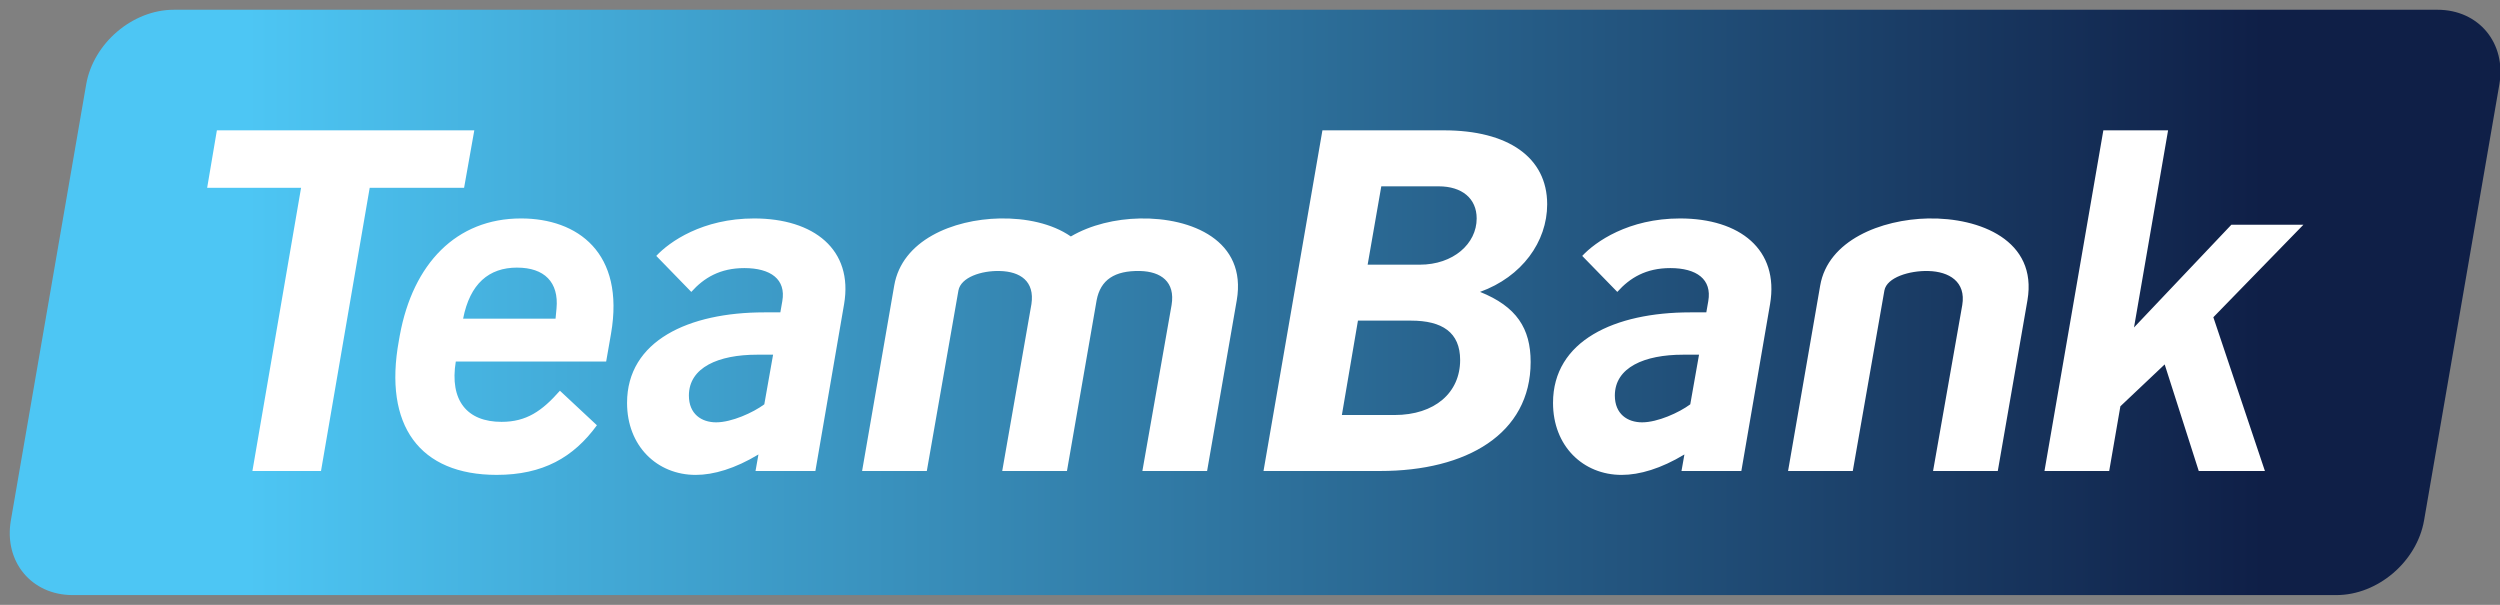
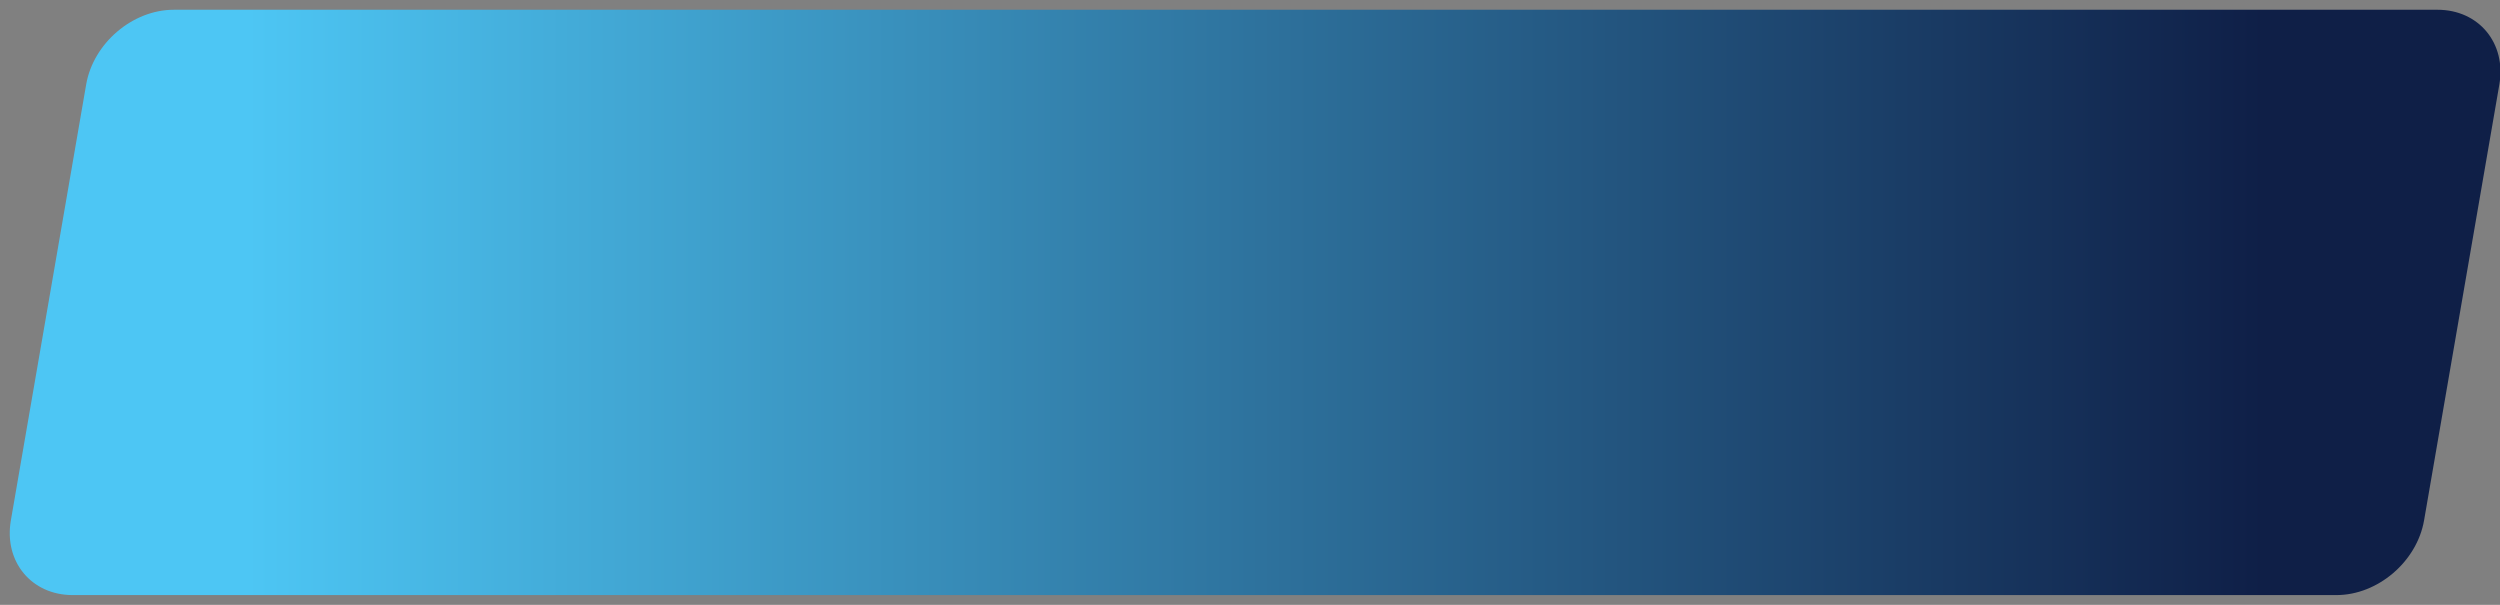
<svg xmlns="http://www.w3.org/2000/svg" width="124" height="30">
  <rect width="100%" height="100%" fill="#808080" stroke="none" />
  <defs>
    <linearGradient x1="0%" y1="50%" x2="100.001%" y2="50%" id="a">
      <stop stop-color="#4DC6F4" offset="0%" />
      <stop stop-color="#4DC6F4" offset="10%" />
      <stop stop-color="#0F1F47" offset="90%" />
      <stop stop-color="#0F1F47" offset="100%" />
    </linearGradient>
  </defs>
  <g fill-rule="nonzero" fill="none">
    <path d="M8.62.484c-2.047 0-3.993 1.66-4.346 3.706L.539 25.81c-.353 2.046 1.02 3.706 3.067 3.706h112.281c2.048 0 3.993-1.66 4.347-3.706l3.734-21.62c.354-2.046-1.02-3.706-3.066-3.706H8.62z" fill="url(#a)" />
-     <path d="M10.757 6.466l-.482 2.849h4.658L12.52 23.36h3.402l2.415-14.046h4.682l.506-2.849H10.757zm54.835 0L62.67 23.361h5.792c4.272 0 7.458-1.835 7.458-5.406 0-1.666-.7-2.752-2.51-3.477 2.076-.748 3.33-2.486 3.33-4.345 0-2.34-1.954-3.668-5.116-3.668h-6.034v.001zm38.734 0l-2.92 16.896h3.21l.555-3.21 2.197-2.077 1.69 5.286h3.282l-2.558-7.626 4.466-4.587h-3.573l-4.828 5.094 1.69-9.776h-3.21zM68.511 9.242h2.848c1.16 0 1.884.604 1.884 1.593 0 1.255-1.159 2.293-2.824 2.293h-2.584l.677-3.886zm-42.67 1.593c-3.21 0-5.358 2.245-6.01 5.793l-.047.266c-.773 4.223 1.037 6.66 4.85 6.66 2.294 0 3.814-.868 4.973-2.461l-1.835-1.713c-.893 1.013-1.664 1.544-2.896 1.544-1.713 0-2.583-1.062-2.269-2.993h7.459l.24-1.376c.7-4.03-1.665-5.72-4.464-5.72zm11.561 0c-2.558 0-4.2 1.158-4.851 1.858l1.737 1.786c.628-.7 1.425-1.182 2.631-1.182 1.304 0 2.076.555 1.883 1.641l-.097.555h-.797c-3.74 0-6.806 1.4-6.806 4.49 0 2.148 1.497 3.572 3.404 3.572.893 0 1.955-.315 3.113-1.014l-.145.82h2.969l1.424-8.278c.46-2.703-1.496-4.248-4.465-4.248zm12.188 0c-2.341.048-4.851 1.086-5.237 3.33l-1.593 9.196h3.21l1.568-8.954c.121-.652 1.135-.99 2.052-.965 1.013.024 1.738.506 1.569 1.64l-1.449 8.28h3.211l1.472-8.471c.193-1.015.893-1.473 2.148-1.45 1.038.025 1.762.532 1.569 1.69l-1.448 8.231h3.21l1.472-8.471c.507-2.97-2.245-4.104-4.803-4.055-1.206.023-2.437.312-3.427.892-.941-.652-2.246-.917-3.524-.893zm33.74 0c-2.558 0-4.2 1.158-4.852 1.858l1.74 1.786c.626-.7 1.422-1.182 2.63-1.182 1.303 0 2.074.555 1.882 1.641l-.097.555h-.797c-3.74 0-6.806 1.4-6.806 4.49 0 2.148 1.497 3.572 3.404 3.572.893 0 1.955-.315 3.113-1.014l-.145.82h2.969l1.424-8.278c.458-2.703-1.496-4.248-4.465-4.248zm12.309 0c-2.342.048-4.972 1.086-5.358 3.33l-1.593 9.196h3.21l1.568-8.954c.12-.652 1.255-.99 2.173-.965 1.037.024 1.882.531 1.689 1.69l-1.448 8.23h3.21l1.472-8.471c.507-2.97-2.365-4.104-4.923-4.055v-.001zm-69.99 2.439c1.351 0 2.075.722 1.954 2.026l-.048.507H22.97c.34-1.738 1.28-2.534 2.68-2.534zm41.706 2.629h2.63c1.545 0 2.438.579 2.438 1.955 0 1.616-1.255 2.727-3.258 2.727h-2.608l.797-4.682zm-29.807 1.689h.797l-.436 2.463c-.554.41-1.616.893-2.389.893-.724 0-1.351-.41-1.351-1.328 0-1.4 1.472-2.027 3.378-2.027l.001-.001zm45.927 0h.797l-.435 2.463c-.554.41-1.616.893-2.389.893-.724 0-1.352-.41-1.352-1.328 0-1.4 1.473-2.027 3.38-2.027v-.001z" fill="#FFF" />
  </g>
</svg>